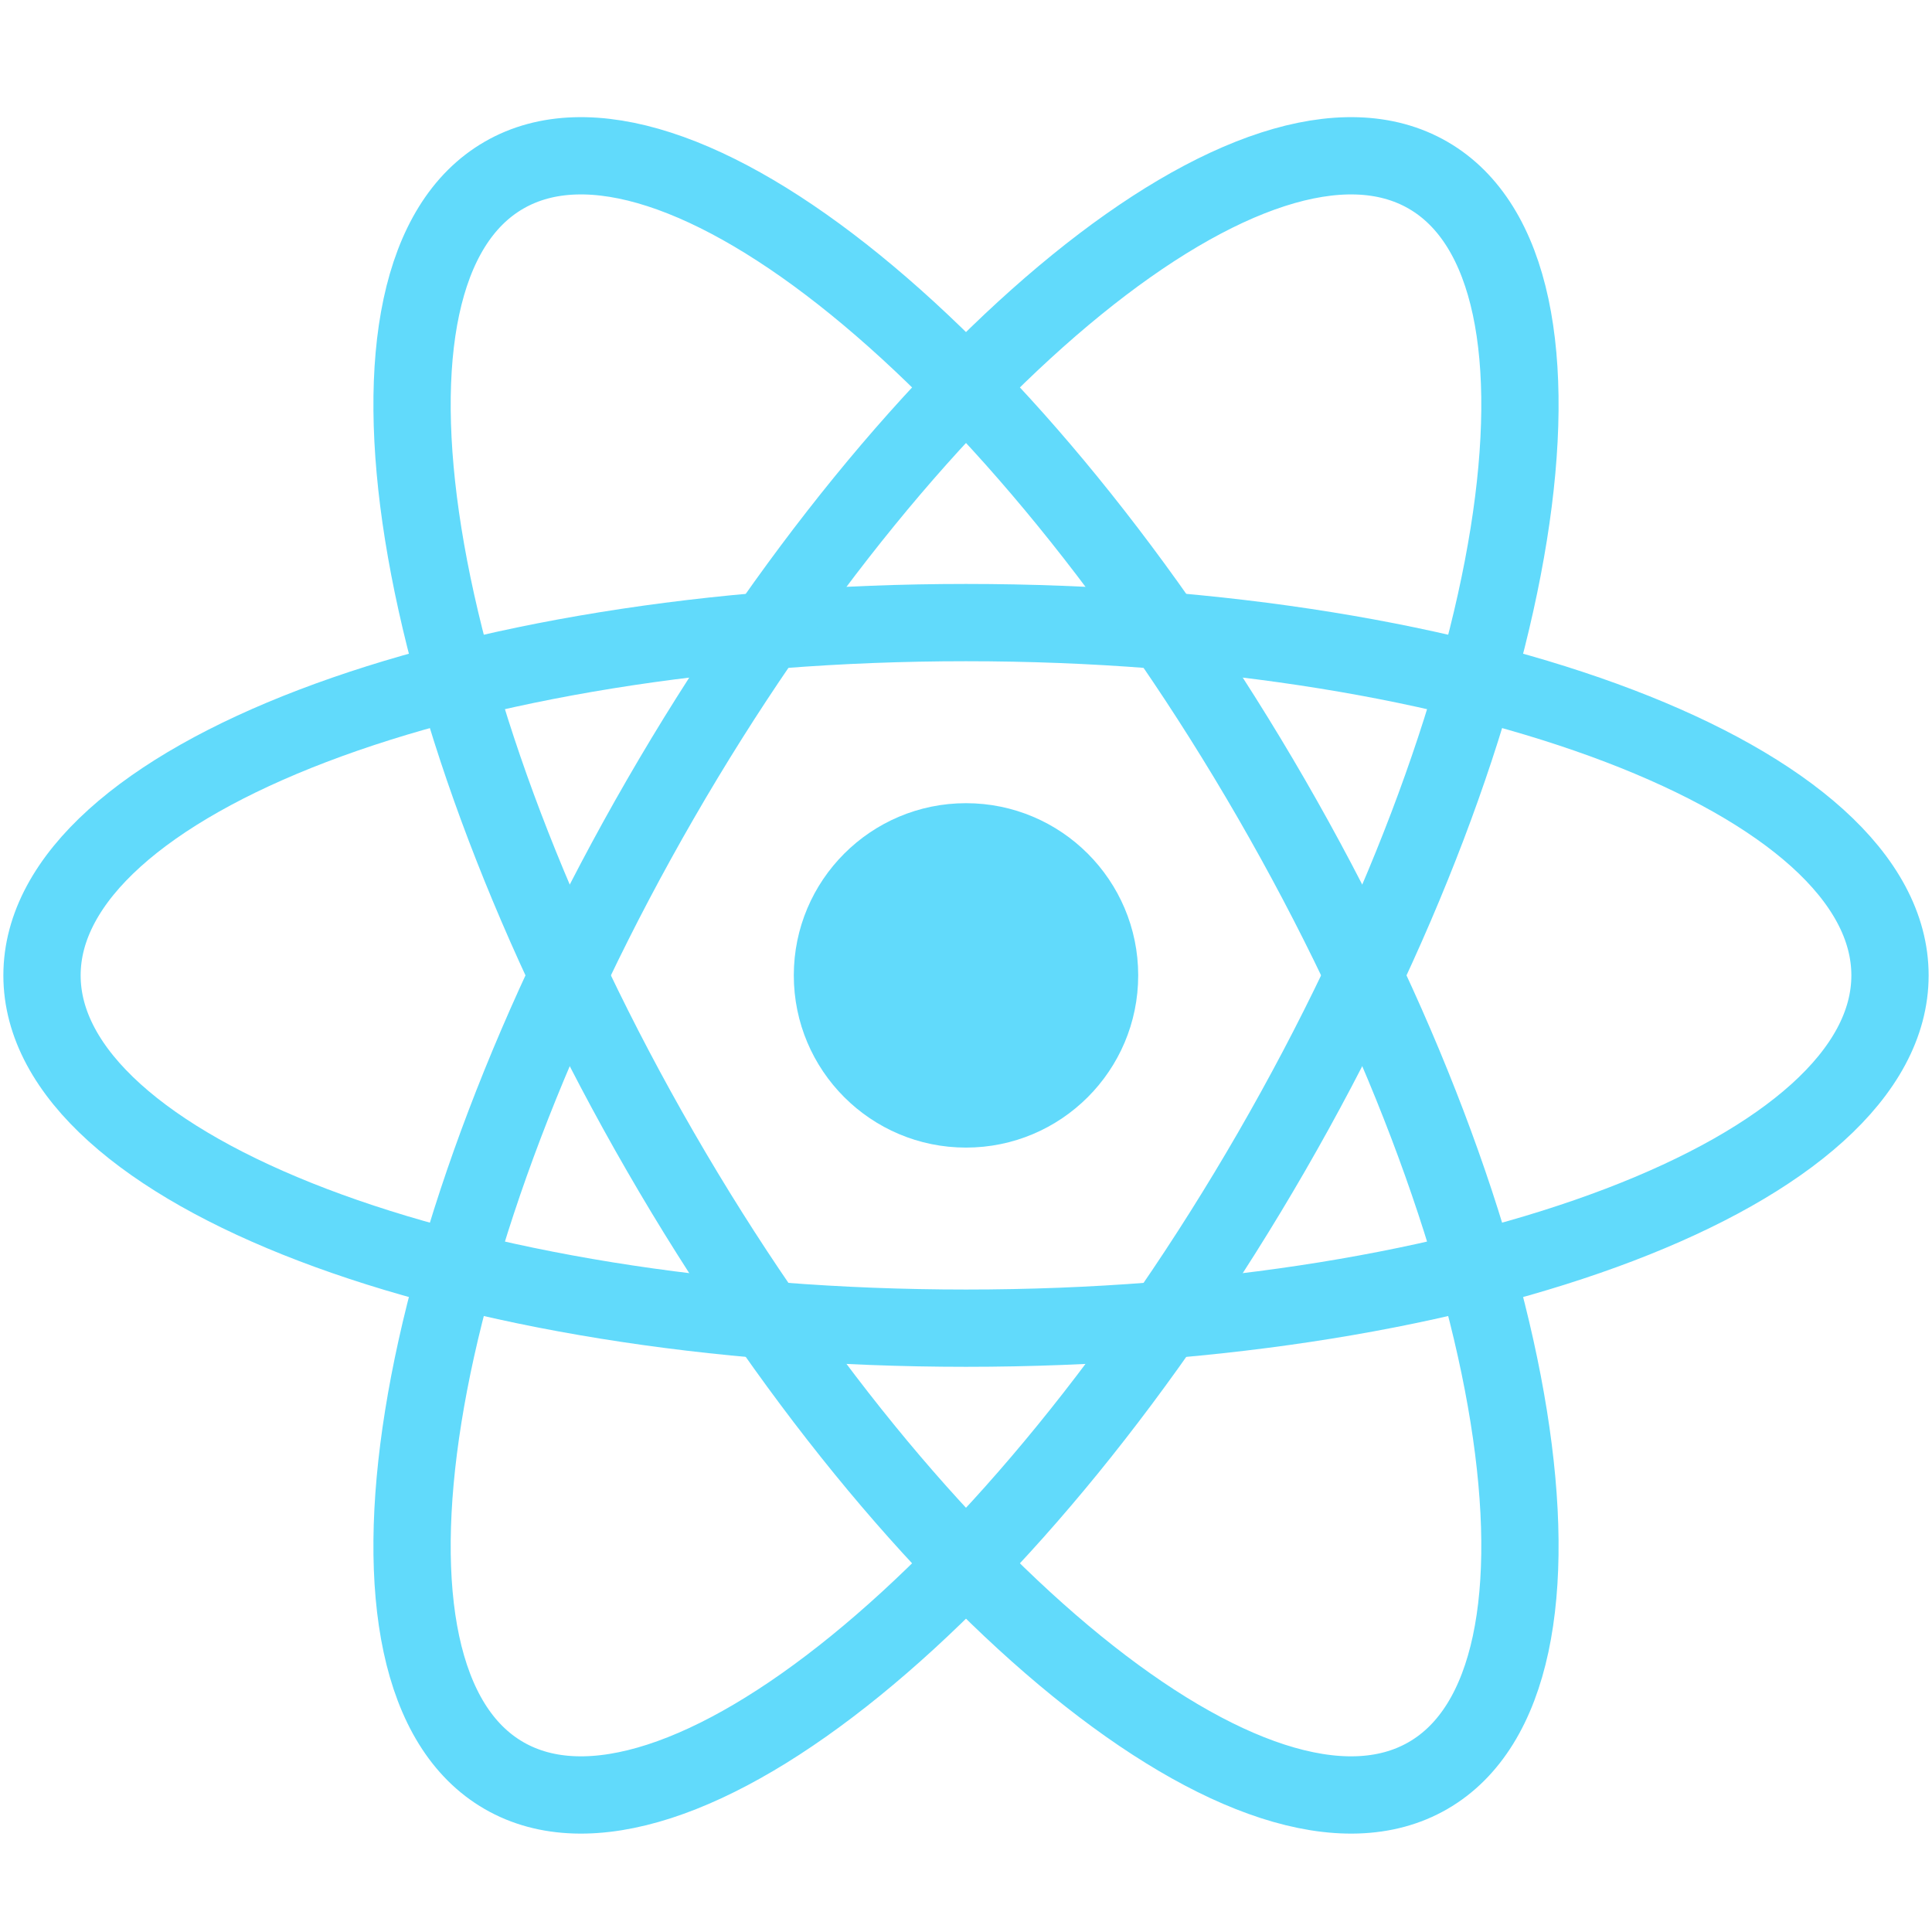
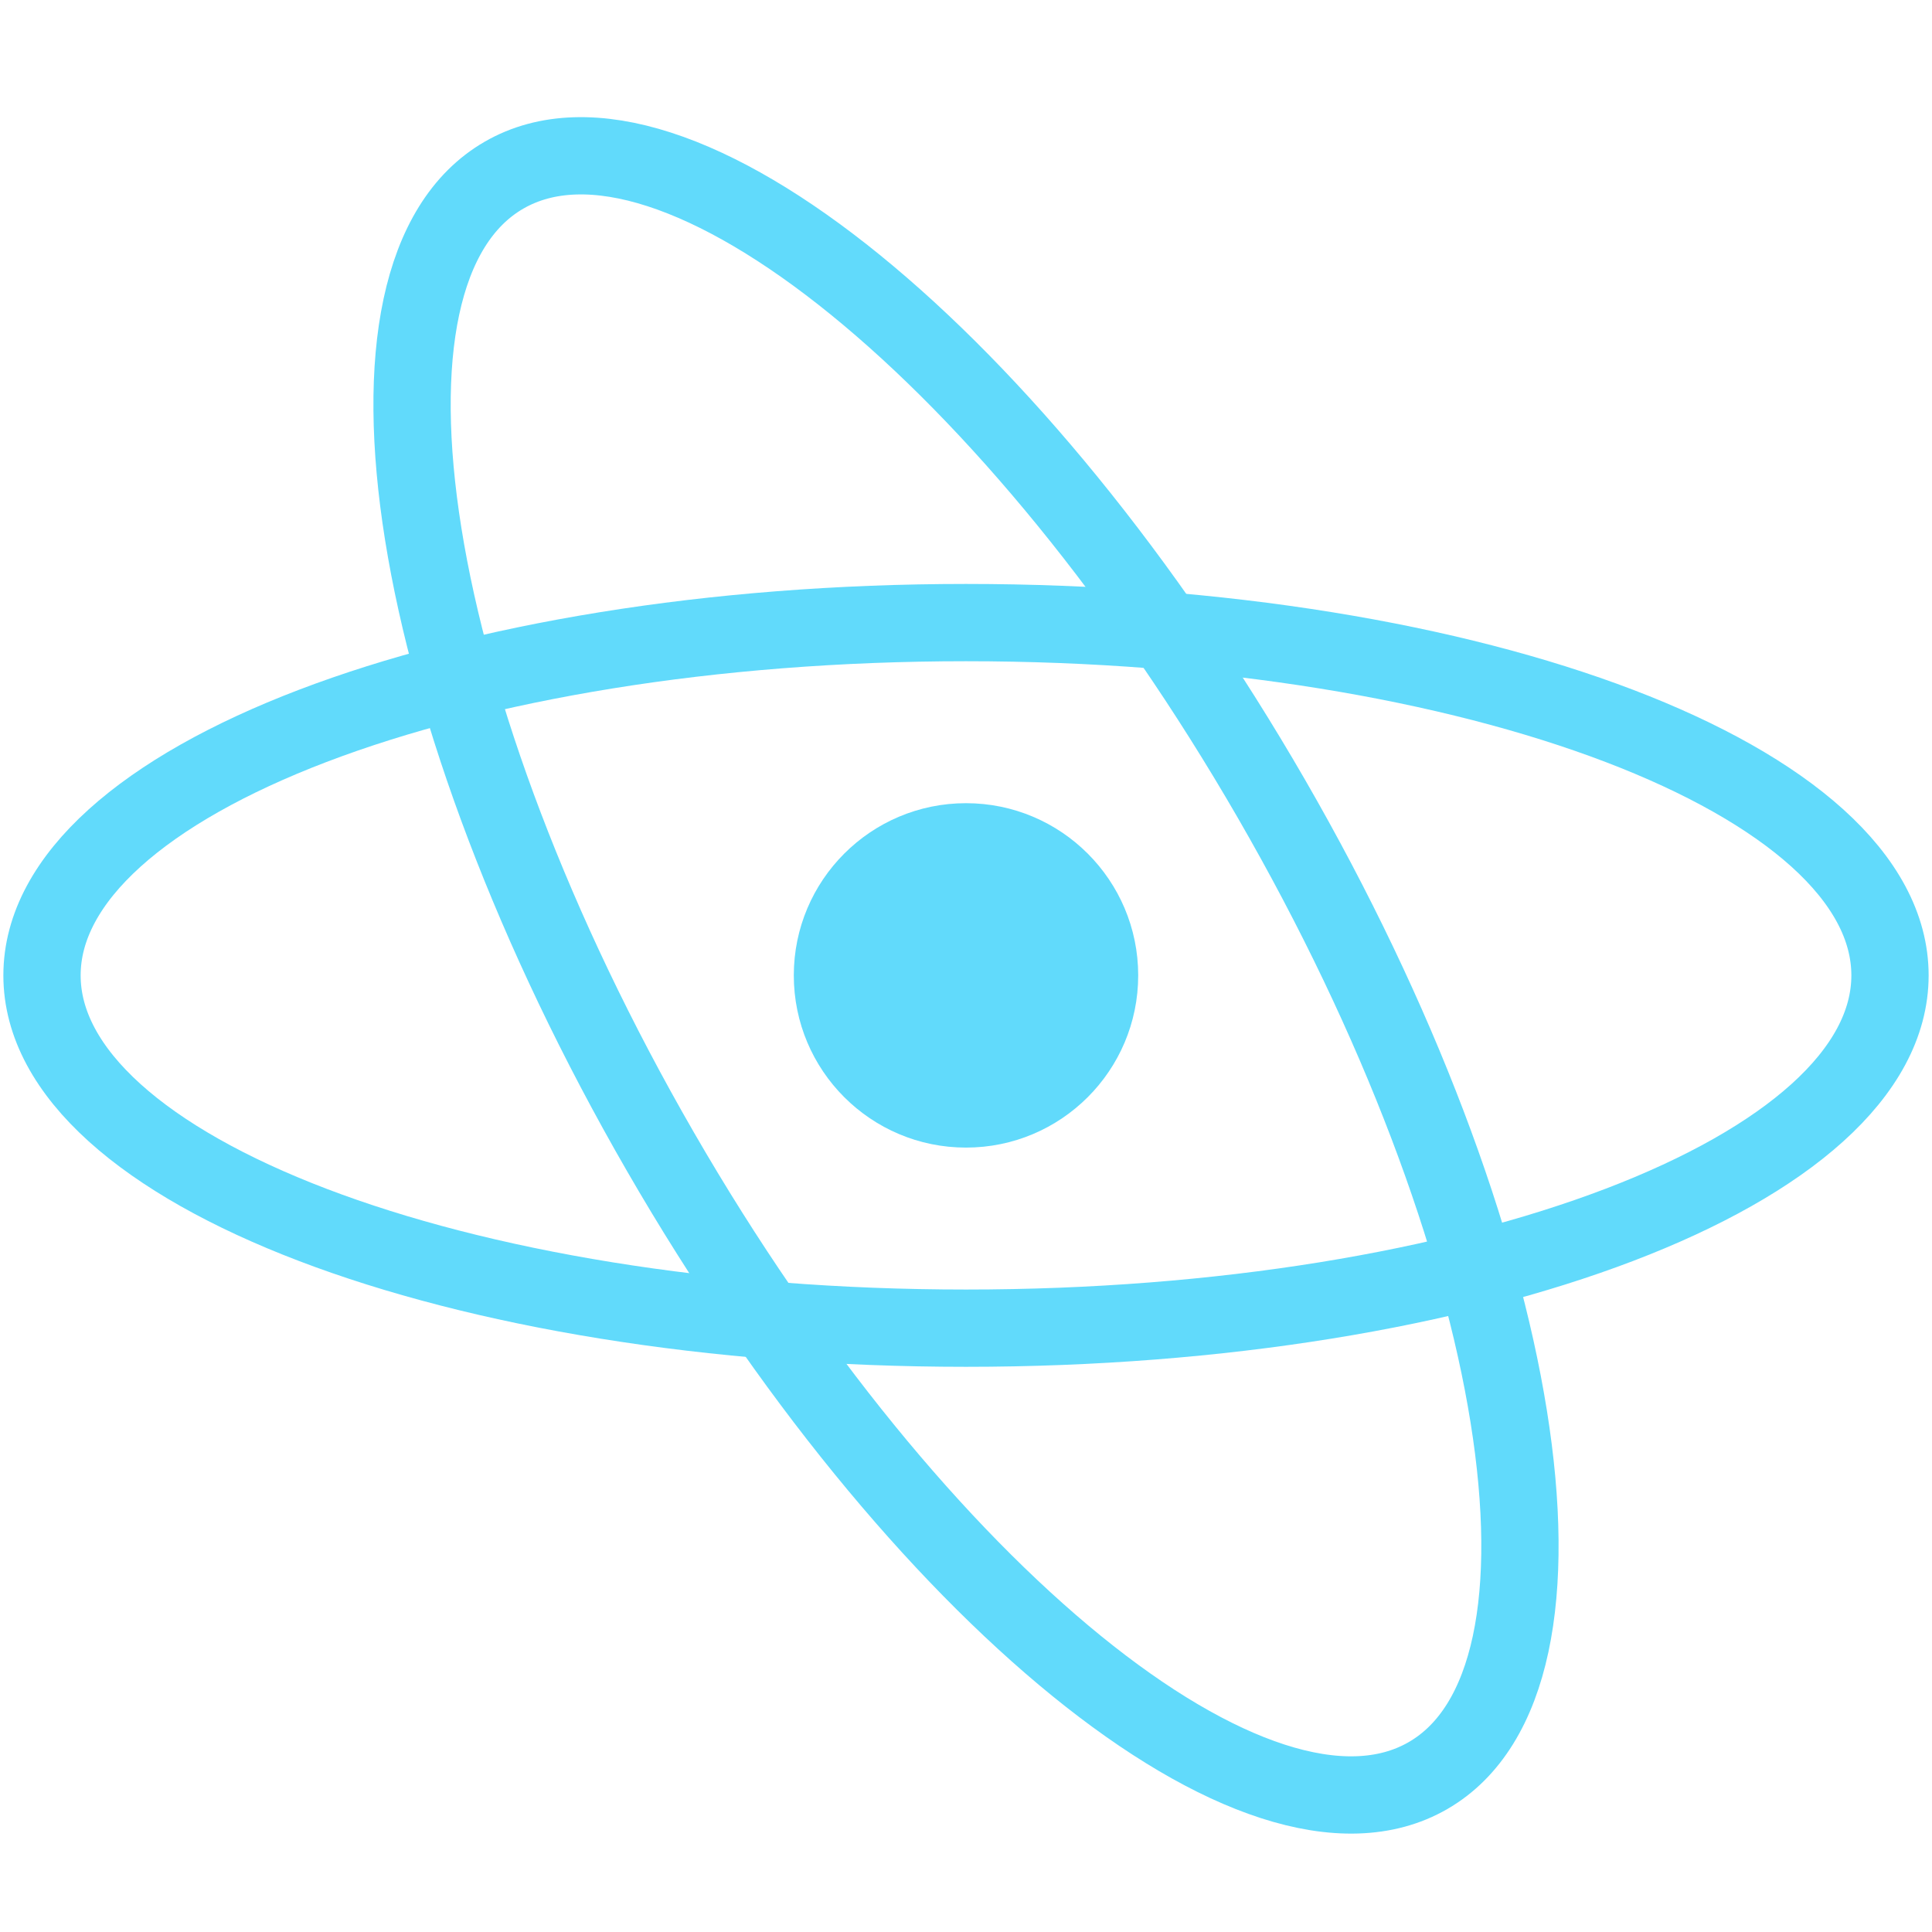
<svg xmlns="http://www.w3.org/2000/svg" width="100" height="100" viewBox="0 0 100 100" fill="none">
  <g clip-path="url(#clip0_118_22)">
    <path d="M50 59.399C54.922 59.399 58.913 55.409 58.913 50.486C58.913 45.564 54.922 41.573 50 41.573C45.077 41.573 41.087 45.564 41.087 50.486C41.087 55.409 45.077 59.399 50 59.399Z" fill="#61DAFB" />
    <path d="M50 68.746C76.414 68.746 97.826 60.571 97.826 50.486C97.826 40.4 76.414 32.225 50 32.225C23.586 32.225 2.174 40.4 2.174 50.486C2.174 60.571 23.586 68.746 50 68.746Z" stroke="#61DAFB" stroke-width="4" />
    <path d="M34.186 59.616C47.392 82.491 65.179 96.947 73.913 91.904C82.647 86.862 79.021 64.23 65.814 41.355C52.608 18.48 34.821 4.024 26.087 9.067C17.353 14.11 20.979 36.741 34.186 59.616Z" stroke="#61DAFB" stroke-width="4" />
-     <path d="M34.186 41.355C20.979 64.23 17.353 86.862 26.087 91.904C34.821 96.947 52.608 82.491 65.814 59.616C79.021 36.741 82.647 14.11 73.913 9.067C65.179 4.024 47.392 18.48 34.186 41.355Z" stroke="#61DAFB" stroke-width="4" />
  </g>
  <defs>
    <clipPath id="clip0_118_22">
      <rect width="100" height="88.972" fill="white" transform="translate(0 6)" />
    </clipPath>
  </defs>
</svg>